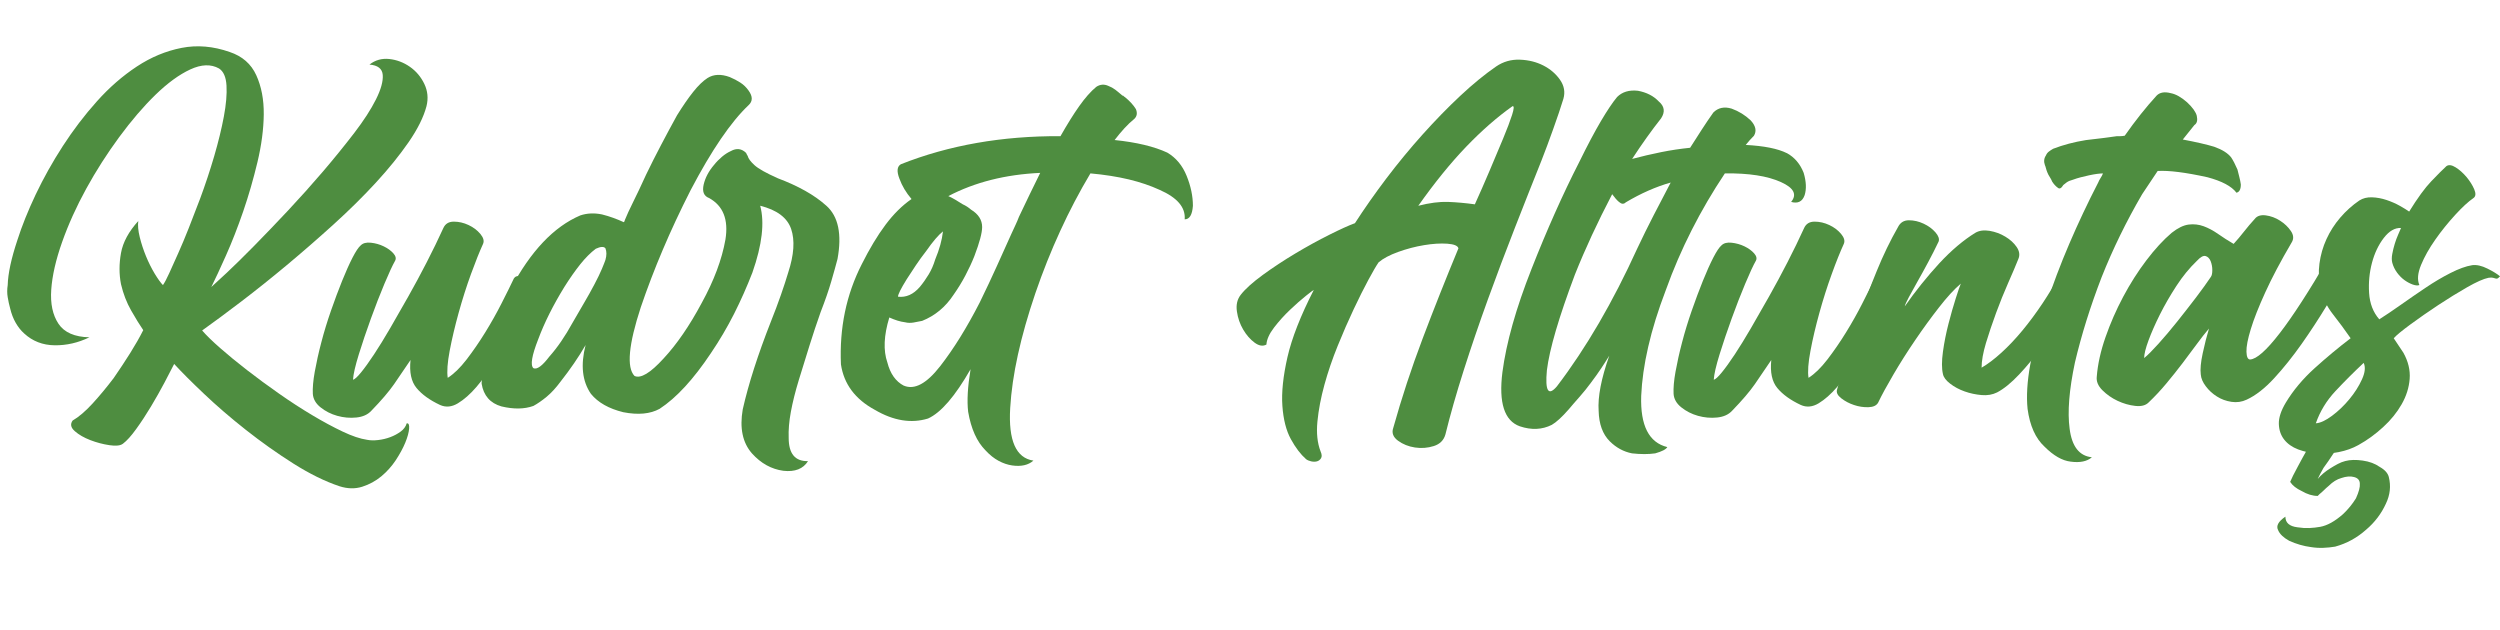
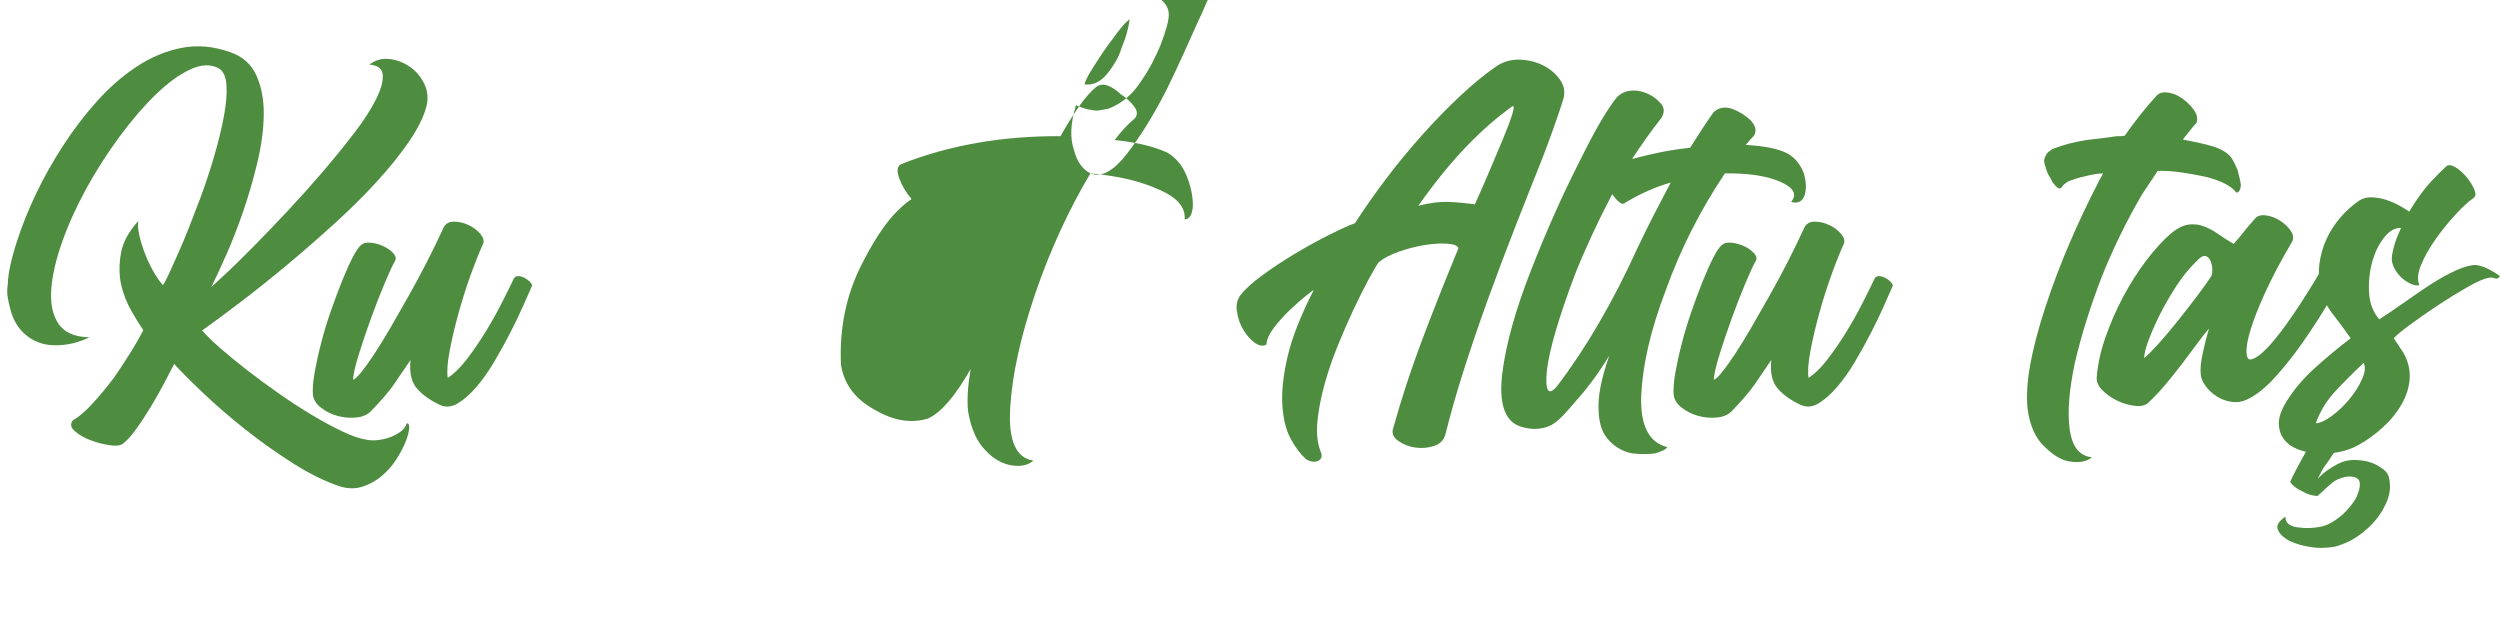
<svg xmlns="http://www.w3.org/2000/svg" id="katman_1" data-name="katman 1" viewBox="0 0 641.48 161.74">
  <defs>
    <style>
      .cls-1 {
        fill: #4e8d40;
      }
    </style>
  </defs>
  <path class="cls-1" d="M35.49,56.64c-.17,1.16-.04,2.56,.37,4.22,.41,1.66,.95,3.29,1.61,4.9,.66,1.61,1.41,3.1,2.23,4.47,.83,1.36,1.53,2.34,2.11,2.92,.41-.58,.95-1.59,1.61-3.04,.66-1.45,1.43-3.14,2.29-5.09,.87-1.94,1.78-4.11,2.73-6.51,.95-2.4,1.92-4.92,2.92-7.57,1.32-3.56,2.52-7.18,3.6-10.86,1.07-3.68,1.9-7.07,2.48-10.17,.58-3.1,.81-5.75,.68-7.94-.12-2.19-.77-3.66-1.92-4.4-2.07-1.16-4.53-1.07-7.38,.25-2.85,1.32-5.83,3.5-8.93,6.51-3.1,3.02-6.2,6.64-9.31,10.86-3.1,4.22-5.92,8.62-8.44,13.21-2.52,4.59-4.59,9.16-6.2,13.71-1.61,4.55-2.54,8.62-2.79,12.22s.37,6.51,1.86,8.75c1.49,2.23,4.13,3.39,7.94,3.47-2.9,1.41-5.88,2.09-8.93,2.05-3.06-.04-5.67-1.05-7.82-3.04-.83-.74-1.55-1.65-2.17-2.73-.62-1.07-1.1-2.32-1.43-3.72-.25-.91-.46-1.86-.62-2.85-.17-.99-.17-2.03,0-3.1,.08-2.98,.91-6.82,2.48-11.54,1.16-3.64,2.73-7.55,4.71-11.73,1.99-4.18,4.3-8.31,6.95-12.41,2.65-4.09,5.56-7.92,8.75-11.48,3.18-3.56,6.6-6.53,10.24-8.93,3.64-2.4,7.46-3.99,11.48-4.78,4.01-.79,8.13-.43,12.35,1.05,3.23,1.08,5.5,3.06,6.82,5.96,1.32,2.9,1.96,6.25,1.92,10.05-.04,3.81-.58,7.88-1.61,12.22-1.04,4.34-2.25,8.56-3.66,12.66-1.41,4.09-2.88,7.86-4.41,11.29-1.53,3.43-2.79,6.14-3.78,8.13,.66-.58,1.99-1.8,3.97-3.66,1.98-1.86,4.32-4.16,7.01-6.89,2.69-2.73,5.58-5.75,8.69-9.06,3.1-3.31,6.1-6.66,9-10.05,2.89-3.39,5.56-6.68,8-9.86,2.44-3.18,4.3-6.06,5.58-8.62,1.28-2.56,1.86-4.65,1.74-6.27-.12-1.61-1.26-2.5-3.41-2.67,1.49-1.16,3.18-1.63,5.09-1.43,1.9,.21,3.66,.87,5.27,1.99,1.61,1.12,2.85,2.59,3.72,4.4,.87,1.82,1.05,3.72,.56,5.71-.74,2.81-2.28,5.89-4.59,9.24-2.32,3.35-5.11,6.81-8.38,10.36-3.27,3.56-6.89,7.13-10.86,10.73-3.97,3.6-7.96,7.07-11.97,10.42-4.01,3.35-7.92,6.47-11.72,9.37-3.81,2.9-7.16,5.38-10.05,7.44,1.07,1.24,2.62,2.75,4.65,4.53,2.03,1.78,4.32,3.66,6.89,5.65,2.56,1.99,5.29,3.99,8.19,6.02,2.89,2.03,5.73,3.87,8.5,5.52,2.77,1.66,5.38,3.06,7.82,4.22,2.44,1.16,4.53,1.86,6.27,2.11,.83,.17,1.78,.19,2.85,.06,1.07-.12,2.11-.37,3.1-.74s1.88-.85,2.67-1.43c.79-.58,1.3-1.28,1.55-2.11,.5-.08,.7,.37,.62,1.36-.08,.99-.41,2.19-.99,3.6-.58,1.41-1.39,2.89-2.42,4.47-1.04,1.57-2.28,2.96-3.72,4.16-1.45,1.2-3.08,2.09-4.9,2.67-1.82,.58-3.77,.54-5.83-.12-3.72-1.24-7.67-3.19-11.85-5.83-4.18-2.65-8.23-5.52-12.16-8.62-3.93-3.1-7.51-6.18-10.73-9.24-3.23-3.06-5.79-5.62-7.69-7.69-.58,1.16-1.41,2.75-2.48,4.78-1.08,2.03-2.23,4.08-3.47,6.14-1.24,2.07-2.5,3.99-3.79,5.77-1.28,1.78-2.42,3.04-3.41,3.78-.66,.5-1.82,.62-3.47,.37-1.66-.25-3.29-.68-4.9-1.3s-2.94-1.38-3.97-2.29c-1.04-.91-1.22-1.82-.56-2.73,1.57-.91,3.27-2.36,5.09-4.34,1.82-1.99,3.64-4.18,5.46-6.58,1.49-2.15,2.89-4.28,4.22-6.39,1.32-2.11,2.44-4.07,3.35-5.89-.91-1.32-1.94-3-3.1-5.03-1.16-2.03-2.03-4.28-2.61-6.76-.5-2.56-.5-5.23,0-8,.5-2.77,1.99-5.52,4.47-8.25Z" />
  <path class="cls-1" d="M131.9,71.41c.25-.41,.64-.6,1.18-.56,.54,.04,1.07,.21,1.61,.5,.54,.29,.99,.64,1.37,1.05,.37,.42,.52,.74,.43,.99-.58,1.32-1.35,3.06-2.3,5.21-.95,2.15-2.07,4.47-3.35,6.95-1.28,2.48-2.65,4.94-4.09,7.38-1.45,2.44-2.96,4.57-4.53,6.39-1.57,1.82-3.15,3.21-4.72,4.16-1.57,.95-3.1,1.1-4.59,.43-2.65-1.24-4.65-2.69-6.02-4.34-1.37-1.65-1.88-4.05-1.55-7.2-1.49,2.23-2.9,4.3-4.22,6.2-1.32,1.9-3.27,4.18-5.83,6.82-.91,.99-2.19,1.57-3.85,1.74-1.66,.17-3.29,.02-4.9-.43-1.61-.45-3.04-1.18-4.28-2.17-1.24-.99-1.9-2.15-1.99-3.47-.08-1.49,.08-3.39,.5-5.71,.42-2.32,.97-4.82,1.68-7.51,.7-2.69,1.53-5.4,2.48-8.13,.95-2.73,1.9-5.27,2.85-7.63s1.84-4.34,2.67-5.96c.83-1.61,1.53-2.67,2.11-3.16,.58-.58,1.45-.81,2.61-.68,1.16,.12,2.25,.43,3.29,.93,1.03,.5,1.86,1.1,2.48,1.8,.62,.7,.76,1.35,.43,1.92-.66,1.16-1.57,3.12-2.73,5.89-1.16,2.77-2.32,5.75-3.47,8.93-1.16,3.19-2.19,6.25-3.1,9.18-.91,2.94-1.41,5.11-1.49,6.51,.41-.08,1.1-.7,2.05-1.86,.95-1.16,2.07-2.71,3.35-4.65,1.28-1.94,2.67-4.2,4.16-6.76,1.49-2.56,3.04-5.27,4.65-8.13s3.18-5.77,4.71-8.75c1.53-2.98,2.96-5.91,4.28-8.81,.5-1.07,1.38-1.61,2.67-1.61s2.54,.29,3.78,.87c1.24,.58,2.25,1.35,3.04,2.3,.79,.95,1.01,1.8,.68,2.54-.91,1.99-1.94,4.57-3.1,7.75-1.16,3.19-2.21,6.5-3.16,9.93-.95,3.43-1.72,6.68-2.3,9.74-.58,3.06-.74,5.38-.5,6.95,1.57-.99,3.18-2.56,4.84-4.71,1.65-2.15,3.25-4.47,4.78-6.95,1.53-2.48,2.94-4.98,4.22-7.51,1.28-2.52,2.34-4.65,3.16-6.39Z" />
-   <path class="cls-1" d="M199.52,45.72c2.65,.99,5,2.07,7.07,3.23,2.07,1.16,3.89,2.44,5.46,3.85,3.06,2.73,4.01,7.28,2.85,13.65-.41,1.57-.95,3.5-1.61,5.77-.66,2.28-1.57,4.9-2.73,7.88-.99,2.81-1.95,5.67-2.85,8.56-.91,2.9-1.82,5.83-2.73,8.81-.91,2.98-1.59,5.71-2.05,8.19-.46,2.48-.64,4.72-.56,6.7,0,4.05,1.65,6.04,4.96,5.96-1.24,1.99-3.35,2.81-6.33,2.48-3.06-.42-5.75-1.9-8.06-4.47-2.4-2.73-3.19-6.49-2.36-11.29,.75-3.31,1.72-6.82,2.92-10.55,1.2-3.72,2.62-7.69,4.28-11.91,.99-2.48,1.86-4.8,2.61-6.95,.75-2.15,1.37-4.05,1.86-5.71,1.49-4.55,1.74-8.27,.75-11.17-.99-2.89-3.64-4.88-7.94-5.96,1.16,4.3,.5,10.01-1.99,17.12-1.41,3.64-2.98,7.18-4.71,10.61-1.74,3.43-3.72,6.81-5.96,10.11-4.47,6.7-8.85,11.46-13.15,14.27-2.4,1.32-5.5,1.61-9.31,.87-3.72-.91-6.49-2.48-8.31-4.71-2.23-3.23-2.69-7.4-1.37-12.53-.91,1.57-1.9,3.14-2.98,4.71-1.08,1.57-2.23,3.14-3.47,4.71-1.16,1.57-2.34,2.85-3.54,3.85-1.2,.99-2.34,1.78-3.41,2.36-2.32,.83-5.05,.87-8.19,.12-2.89-.83-4.59-2.77-5.09-5.83,.08-6.37,2.57-14.47,7.45-24.32,5.13-9.68,11.08-15.96,17.87-18.86,1.74-.58,3.6-.66,5.58-.25,.99,.25,1.94,.54,2.85,.87,.91,.33,1.82,.7,2.73,1.12,.17-.16,.25-.33,.25-.5,.5-1.24,1.22-2.81,2.17-4.72,.95-1.9,2.05-4.22,3.29-6.95,1.24-2.56,2.52-5.11,3.85-7.63,1.32-2.52,2.69-5.07,4.1-7.63,1.49-2.4,2.87-4.4,4.16-6.02,1.28-1.61,2.5-2.79,3.66-3.54,1.57-.99,3.47-1.07,5.71-.25,.99,.42,1.9,.89,2.73,1.43,.83,.54,1.53,1.22,2.11,2.05,1.07,1.49,1.07,2.73,0,3.72-4.55,4.3-9.51,11.58-14.89,21.84-2.65,5.21-5.03,10.3-7.13,15.26-2.11,4.96-3.99,9.89-5.65,14.77-3.14,9.6-3.68,15.47-1.61,17.62,1.57,.74,4.05-.74,7.45-4.47,3.39-3.64,6.66-8.39,9.8-14.27,3.14-5.71,5.17-11.12,6.08-16.25,.83-5.13-.58-8.69-4.22-10.67-1.32-.5-1.78-1.65-1.36-3.47,.41-1.74,1.28-3.39,2.61-4.96,.66-.83,1.37-1.55,2.11-2.17,.74-.62,1.49-1.1,2.23-1.43,1.49-.83,2.81-.66,3.97,.5,0,.08,.04,.19,.12,.31,.08,.12,.16,.27,.25,.43,.16,.66,.74,1.45,1.74,2.36,.99,.91,2.98,2.03,5.96,3.35Zm-44.17,20.97c.33-1.16,.33-2.15,0-2.98-.42-.5-1.24-.45-2.48,.12-1.32,.99-2.65,2.32-3.97,3.97-1.32,1.66-2.69,3.6-4.09,5.83-2.9,4.72-5.13,9.18-6.7,13.4-1.66,4.22-2.07,6.7-1.24,7.44,.91,.42,2.27-.58,4.09-2.98,2.07-2.32,4.05-5.21,5.96-8.69,.99-1.74,1.96-3.41,2.92-5.03,.95-1.61,1.84-3.2,2.67-4.78,.83-1.57,1.47-2.89,1.92-3.97,.45-1.07,.76-1.86,.93-2.36Z" />
-   <path class="cls-1" d="M279.8,44.48c-2.81,4.71-5.4,9.64-7.75,14.77-2.36,5.13-4.49,10.47-6.39,16.01-3.8,11.17-5.96,20.97-6.45,29.41-.5,8.36,1.49,12.86,5.96,13.52-1.32,1.16-3.14,1.57-5.46,1.24-1.16-.17-2.32-.56-3.47-1.18-1.16-.62-2.28-1.51-3.35-2.67-2.23-2.23-3.72-5.54-4.47-9.93-.33-2.81-.12-6.45,.62-10.92-3.97,6.95-7.61,11.17-10.92,12.66-4.3,1.32-8.85,.58-13.65-2.23-5.04-2.73-7.94-6.62-8.69-11.66-.41-9.35,1.37-17.91,5.33-25.68,1.99-3.97,4.01-7.34,6.08-10.11,2.07-2.77,4.3-4.98,6.7-6.64-1.41-1.65-2.44-3.39-3.1-5.21-.74-1.9-.62-3.14,.37-3.72,12.32-4.88,25.97-7.28,40.95-7.2,1.74-3.06,3.35-5.65,4.84-7.75s2.93-3.74,4.34-4.9c.99-.66,2.03-.74,3.1-.25,.66,.25,1.26,.58,1.8,.99,.54,.42,1.14,.91,1.8,1.49,.17,0,.27,.04,.31,.12,.04,.08,.14,.17,.31,.25,1.24,.99,2.19,2.03,2.85,3.1,.41,.99,.29,1.82-.37,2.48-.91,.74-1.78,1.57-2.61,2.48-.83,.91-1.66,1.9-2.48,2.98,5.62,.58,10.13,1.66,13.52,3.23,2.23,1.32,3.89,3.31,4.96,5.96,1.07,2.65,1.61,5.21,1.61,7.69-.17,2.32-.87,3.47-2.11,3.47,.25-3.06-1.9-5.58-6.45-7.57-2.32-1.07-4.94-1.96-7.88-2.67-2.94-.7-6.22-1.22-9.86-1.55Zm-47.89,54.47c2.73,1.16,5.83-.5,9.31-4.96,1.74-2.23,3.45-4.71,5.15-7.44,1.69-2.73,3.37-5.71,5.02-8.93,1.65-3.39,3.12-6.51,4.41-9.37,1.28-2.85,2.5-5.56,3.66-8.13,.41-.91,.79-1.72,1.12-2.42,.33-.7,.62-1.38,.87-2.05,.91-1.9,1.82-3.8,2.73-5.71,.91-1.9,1.82-3.76,2.73-5.58-8.93,.41-16.79,2.4-23.58,5.96,.58,.25,1.18,.56,1.8,.93,.62,.37,1.26,.77,1.92,1.18,.74,.33,1.45,.79,2.11,1.36,1.9,1.16,2.85,2.65,2.85,4.47,0,.74-.17,1.74-.5,2.98-.33,1.24-.83,2.73-1.49,4.47-.66,1.66-1.43,3.31-2.3,4.96-.87,1.66-1.88,3.31-3.04,4.96-2.07,3.15-4.76,5.38-8.06,6.7-.75,.17-1.49,.31-2.23,.43s-1.45,.11-2.11-.06c-.66-.08-1.32-.23-1.98-.43-.66-.21-1.37-.47-2.11-.81-1.41,4.63-1.57,8.48-.5,11.54,.74,2.9,2.15,4.88,4.22,5.96Zm10.05-39.58c-1.16,.91-2.61,2.61-4.34,5.09-.91,1.16-1.78,2.36-2.61,3.6-.83,1.24-1.61,2.44-2.36,3.6-1.49,2.4-2.23,3.89-2.23,4.47,2.07,.25,3.93-.58,5.58-2.48,.83-.99,1.59-2.07,2.29-3.23,.7-1.16,1.26-2.44,1.68-3.85,1.07-2.56,1.74-4.96,1.99-7.2Z" />
+   <path class="cls-1" d="M279.8,44.48c-2.81,4.71-5.4,9.64-7.75,14.77-2.36,5.13-4.49,10.47-6.39,16.01-3.8,11.17-5.96,20.97-6.45,29.41-.5,8.36,1.49,12.86,5.96,13.52-1.32,1.16-3.14,1.57-5.46,1.24-1.16-.17-2.32-.56-3.47-1.18-1.16-.62-2.28-1.51-3.35-2.67-2.23-2.23-3.72-5.54-4.47-9.93-.33-2.81-.12-6.45,.62-10.92-3.97,6.95-7.61,11.17-10.92,12.66-4.3,1.32-8.85,.58-13.65-2.23-5.04-2.73-7.94-6.62-8.69-11.66-.41-9.35,1.37-17.91,5.33-25.68,1.99-3.97,4.01-7.34,6.08-10.11,2.07-2.77,4.3-4.98,6.7-6.64-1.41-1.65-2.44-3.39-3.1-5.21-.74-1.9-.62-3.14,.37-3.72,12.32-4.88,25.97-7.28,40.95-7.2,1.74-3.06,3.35-5.65,4.84-7.75s2.93-3.74,4.34-4.9c.99-.66,2.03-.74,3.1-.25,.66,.25,1.26,.58,1.8,.99,.54,.42,1.14,.91,1.8,1.49,.17,0,.27,.04,.31,.12,.04,.08,.14,.17,.31,.25,1.24,.99,2.19,2.03,2.85,3.1,.41,.99,.29,1.82-.37,2.48-.91,.74-1.78,1.57-2.61,2.48-.83,.91-1.66,1.9-2.48,2.98,5.62,.58,10.13,1.66,13.52,3.23,2.23,1.32,3.89,3.31,4.96,5.96,1.07,2.65,1.61,5.21,1.61,7.69-.17,2.32-.87,3.47-2.11,3.47,.25-3.06-1.9-5.58-6.45-7.57-2.32-1.07-4.94-1.96-7.88-2.67-2.94-.7-6.22-1.22-9.86-1.55Zc2.73,1.16,5.83-.5,9.31-4.96,1.74-2.23,3.45-4.71,5.15-7.44,1.69-2.73,3.37-5.71,5.02-8.93,1.65-3.39,3.12-6.51,4.41-9.37,1.28-2.85,2.5-5.56,3.66-8.13,.41-.91,.79-1.72,1.12-2.42,.33-.7,.62-1.38,.87-2.05,.91-1.9,1.82-3.8,2.73-5.71,.91-1.9,1.82-3.76,2.73-5.58-8.93,.41-16.79,2.4-23.58,5.96,.58,.25,1.18,.56,1.8,.93,.62,.37,1.26,.77,1.92,1.18,.74,.33,1.45,.79,2.11,1.36,1.9,1.16,2.85,2.65,2.85,4.47,0,.74-.17,1.74-.5,2.98-.33,1.24-.83,2.73-1.49,4.47-.66,1.66-1.43,3.31-2.3,4.96-.87,1.66-1.88,3.31-3.04,4.96-2.07,3.15-4.76,5.38-8.06,6.7-.75,.17-1.49,.31-2.23,.43s-1.45,.11-2.11-.06c-.66-.08-1.32-.23-1.98-.43-.66-.21-1.37-.47-2.11-.81-1.41,4.63-1.57,8.48-.5,11.54,.74,2.9,2.15,4.88,4.22,5.96Zm10.05-39.58c-1.16,.91-2.61,2.61-4.34,5.09-.91,1.16-1.78,2.36-2.61,3.6-.83,1.24-1.61,2.44-2.36,3.6-1.49,2.4-2.23,3.89-2.23,4.47,2.07,.25,3.93-.58,5.58-2.48,.83-.99,1.59-2.07,2.29-3.23,.7-1.16,1.26-2.44,1.68-3.85,1.07-2.56,1.74-4.96,1.99-7.2Z" />
  <path class="cls-1" d="M374.22,63.71c-.17-.66-1.12-1.05-2.85-1.18-1.74-.12-3.72,0-5.96,.37-2.23,.37-4.45,.95-6.64,1.74-2.19,.79-3.87,1.68-5.03,2.67-.58,.83-1.45,2.32-2.61,4.47-1.16,2.15-2.42,4.67-3.79,7.57-1.37,2.9-2.73,6.02-4.09,9.37-1.36,3.35-2.5,6.68-3.41,9.99-.91,3.31-1.51,6.45-1.8,9.43-.29,2.98-.02,5.54,.81,7.69,.33,.74,.37,1.32,.12,1.74-.25,.41-.6,.68-1.05,.81-.46,.12-.95,.12-1.49,0-.54-.12-.97-.31-1.3-.56-1.41-1.24-2.71-2.96-3.91-5.15s-1.92-5.03-2.17-8.5c-.25-3.47,.19-7.65,1.3-12.53,1.12-4.88,3.37-10.63,6.76-17.25-.08,0-.74,.5-1.99,1.49-1.24,.99-2.61,2.19-4.09,3.6-1.49,1.41-2.85,2.92-4.09,4.53s-1.9,3.08-1.99,4.4c-.91,.5-1.92,.33-3.04-.5-1.12-.83-2.09-1.94-2.92-3.35-.83-1.41-1.37-2.96-1.61-4.65-.25-1.69,.08-3.12,.99-4.28,1.16-1.49,3.04-3.18,5.65-5.09,2.61-1.9,5.4-3.74,8.38-5.52,2.98-1.78,5.87-3.37,8.69-4.78,2.81-1.41,5-2.4,6.58-2.98,2.4-3.72,5.09-7.55,8.06-11.48,2.98-3.93,6.08-7.69,9.31-11.29,3.23-3.6,6.45-6.91,9.68-9.93,3.23-3.02,6.29-5.52,9.18-7.51,1.82-1.24,3.85-1.82,6.08-1.74,2.23,.08,4.24,.58,6.02,1.49,1.78,.91,3.21,2.13,4.28,3.66,1.07,1.53,1.37,3.16,.87,4.9-.66,2.15-1.53,4.74-2.61,7.75-1.08,3.02-2.07,5.69-2.98,8-2.15,5.38-4.43,11.13-6.82,17.25-2.4,6.12-4.71,12.26-6.95,18.43-2.23,6.16-4.3,12.22-6.2,18.18-1.9,5.96-3.47,11.46-4.71,16.5-.42,1.49-1.41,2.48-2.98,2.98-1.57,.5-3.19,.62-4.84,.37-1.65-.25-3.1-.83-4.34-1.74-1.24-.91-1.66-1.99-1.24-3.23,2.15-7.69,4.67-15.36,7.57-23.02,2.89-7.65,5.96-15.36,9.18-23.14Zm4.22-11.29c1.24-2.73,2.5-5.6,3.78-8.62,1.28-3.02,2.44-5.77,3.47-8.25,1.03-2.48,1.8-4.51,2.3-6.08,.5-1.57,.54-2.31,.12-2.23-3.97,2.81-7.94,6.29-11.91,10.42-3.97,4.14-8.07,9.18-12.28,15.14,2.89-.74,5.44-1.07,7.63-.99,2.19,.08,4.49,.29,6.89,.62Z" />
  <path class="cls-1" d="M458.47,39.27c1.98,1.08,3.43,2.77,4.34,5.09,.66,2.23,.74,4.14,.25,5.71-.58,1.66-1.74,2.23-3.47,1.74,1.57-1.9,.7-3.6-2.61-5.09-3.47-1.57-8.27-2.31-14.39-2.23-3.14,4.71-5.98,9.55-8.5,14.52-2.52,4.96-4.74,10.09-6.64,15.39-1.99,5.21-3.5,10.07-4.53,14.58-1.04,4.51-1.63,8.71-1.8,12.59-.25,7.61,1.98,12,6.7,13.15-.33,.58-1.36,1.12-3.1,1.61-1.74,.25-3.72,.25-5.96,0-2.15-.42-4.05-1.45-5.71-3.1-1.82-1.82-2.77-4.42-2.85-7.82-.25-3.56,.66-8.27,2.73-14.14-.66,1.08-1.37,2.17-2.11,3.29-.74,1.12-1.61,2.34-2.61,3.66-.91,1.24-1.86,2.42-2.85,3.54-.99,1.12-1.95,2.21-2.85,3.29-1.74,1.99-3.19,3.31-4.34,3.97-2.48,1.24-5.21,1.37-8.19,.37-3.97-1.41-5.46-6.04-4.47-13.9,.99-7.53,3.47-16.34,7.45-26.43,1.98-5.04,3.99-9.84,6.02-14.39,2.03-4.55,4.11-8.93,6.27-13.15,2.07-4.22,3.91-7.69,5.52-10.42,1.61-2.73,3-4.8,4.16-6.2,1.32-1.32,3.1-1.86,5.34-1.61,2.23,.42,4.01,1.32,5.34,2.73,1.49,1.24,1.69,2.69,.62,4.34-2.48,3.14-4.96,6.62-7.44,10.42,2.48-.66,4.96-1.24,7.44-1.74,2.48-.5,4.96-.87,7.44-1.12,.99-1.57,1.99-3.12,2.98-4.65,.99-1.53,1.98-3,2.98-4.4,1.24-1.24,2.81-1.57,4.71-.99,1.82,.66,3.43,1.66,4.84,2.98,1.32,1.41,1.61,2.73,.87,3.97-.42,.41-.79,.81-1.12,1.18-.33,.37-.66,.77-.99,1.18,4.71,.25,8.23,.95,10.55,2.11Zm-58.94,59.81c7.44-9.76,14.31-21.55,20.6-35.36,1.32-2.81,2.71-5.62,4.16-8.44,1.45-2.81,2.92-5.62,4.4-8.44-3.81,1.08-7.65,2.77-11.54,5.09-.5,.5-1.08,.46-1.74-.12-.5-.41-1.08-1.07-1.74-1.98-1.9,3.64-3.64,7.16-5.21,10.55-1.57,3.39-3.02,6.74-4.34,10.05-4.14,11-6.54,19.19-7.2,24.57-.5,5.38,.37,6.74,2.61,4.09Z" />
  <path class="cls-1" d="M481.05,71.41c.25-.41,.64-.6,1.18-.56,.54,.04,1.07,.21,1.61,.5,.54,.29,.99,.64,1.37,1.05,.37,.42,.52,.74,.43,.99-.58,1.32-1.34,3.06-2.29,5.21-.95,2.15-2.07,4.47-3.35,6.95-1.28,2.48-2.65,4.94-4.1,7.38-1.45,2.44-2.96,4.57-4.53,6.39-1.57,1.82-3.14,3.21-4.71,4.16-1.57,.95-3.1,1.1-4.59,.43-2.65-1.24-4.65-2.69-6.02-4.34-1.37-1.65-1.88-4.05-1.55-7.2-1.49,2.23-2.9,4.3-4.22,6.2-1.32,1.9-3.27,4.18-5.83,6.82-.91,.99-2.19,1.57-3.85,1.74-1.66,.17-3.29,.02-4.9-.43-1.61-.45-3.04-1.18-4.28-2.17-1.24-.99-1.9-2.15-1.99-3.47-.08-1.49,.08-3.39,.5-5.71,.42-2.32,.97-4.82,1.68-7.51,.7-2.69,1.53-5.4,2.48-8.13,.95-2.73,1.9-5.27,2.85-7.63s1.84-4.34,2.67-5.96c.83-1.61,1.53-2.67,2.11-3.16,.58-.58,1.45-.81,2.61-.68s2.25,.43,3.29,.93c1.03,.5,1.86,1.1,2.48,1.8,.62,.7,.76,1.35,.43,1.92-.66,1.16-1.57,3.12-2.73,5.89-1.16,2.77-2.32,5.75-3.47,8.93-1.16,3.19-2.19,6.25-3.1,9.18-.91,2.94-1.41,5.11-1.49,6.51,.41-.08,1.1-.7,2.05-1.86,.95-1.16,2.07-2.71,3.35-4.65,1.28-1.94,2.67-4.2,4.16-6.76,1.49-2.56,3.04-5.27,4.65-8.13s3.18-5.77,4.71-8.75c1.53-2.98,2.96-5.91,4.28-8.81,.5-1.07,1.38-1.61,2.67-1.61s2.54,.29,3.78,.87c1.24,.58,2.25,1.35,3.04,2.3,.79,.95,1.01,1.8,.68,2.54-.91,1.99-1.95,4.57-3.1,7.75-1.16,3.19-2.21,6.5-3.16,9.93-.95,3.43-1.72,6.68-2.29,9.74-.58,3.06-.75,5.38-.5,6.95,1.57-.99,3.18-2.56,4.84-4.71,1.65-2.15,3.25-4.47,4.78-6.95,1.53-2.48,2.94-4.98,4.22-7.51,1.28-2.52,2.34-4.65,3.16-6.39Z" />
-   <path class="cls-1" d="M528.57,70.41c.25-.58,.68-.83,1.3-.74,.62,.08,1.24,.29,1.86,.62,.62,.33,1.14,.73,1.55,1.18,.41,.46,.58,.81,.5,1.05-1.16,2.4-2.59,5.05-4.28,7.94-1.7,2.9-3.52,5.69-5.46,8.38-1.94,2.69-3.93,5.11-5.96,7.26-2.03,2.15-3.91,3.68-5.65,4.59-1.16,.58-2.48,.81-3.97,.68s-2.94-.43-4.34-.93c-1.41-.5-2.65-1.16-3.72-1.99-1.08-.83-1.7-1.65-1.86-2.48-.33-1.41-.33-3.31,0-5.71,.33-2.4,.81-4.8,1.43-7.2,.62-2.4,1.24-4.57,1.86-6.51,.62-1.94,1.05-3.2,1.3-3.78-1.66,1.41-3.52,3.43-5.58,6.08-2.07,2.65-4.12,5.46-6.14,8.44-2.03,2.98-3.89,5.92-5.58,8.81-1.7,2.9-3,5.29-3.91,7.2-.42,.75-1.24,1.14-2.48,1.18-1.24,.04-2.48-.14-3.72-.56-1.24-.41-2.34-.99-3.29-1.74-.95-.75-1.3-1.49-1.05-2.23,.5-1.99,1.24-4.61,2.23-7.88,.99-3.27,2.15-6.82,3.47-10.67,1.32-3.85,2.81-7.8,4.47-11.85,1.65-4.05,3.47-7.82,5.46-11.29,.58-1.16,1.51-1.74,2.79-1.74s2.54,.29,3.78,.87c1.24,.58,2.25,1.32,3.04,2.23,.79,.91,1.05,1.7,.81,2.36-.83,1.74-1.72,3.5-2.67,5.27-.95,1.78-1.86,3.43-2.73,4.96-.87,1.53-1.61,2.88-2.23,4.03-.62,1.16-.97,1.94-1.05,2.36,1.32-1.9,2.75-3.8,4.28-5.71,1.53-1.9,3.06-3.68,4.59-5.34,1.53-1.65,3.08-3.14,4.65-4.47,1.57-1.32,3.1-2.44,4.59-3.35,.99-.58,2.21-.74,3.66-.5,1.45,.25,2.79,.74,4.03,1.49,1.24,.74,2.21,1.63,2.92,2.67,.7,1.04,.85,2.05,.43,3.04-.66,1.66-1.53,3.7-2.61,6.14-1.08,2.44-2.11,5.01-3.1,7.69-.99,2.69-1.86,5.27-2.61,7.75-.74,2.48-1.12,4.59-1.12,6.33,1.57-.91,3.27-2.19,5.09-3.85,1.82-1.65,3.62-3.56,5.4-5.71,1.78-2.15,3.49-4.47,5.15-6.95,1.65-2.48,3.14-4.96,4.47-7.45Z" />
  <path class="cls-1" d="M560.09,35.8c3.47,.66,6.16,1.28,8.07,1.86,2.07,.74,3.51,1.66,4.34,2.73,.5,.74,1.03,1.78,1.61,3.1,.16,.66,.33,1.32,.5,1.99,.17,.66,.29,1.28,.37,1.86,0,1.24-.37,1.94-1.12,2.11-1.24-1.65-3.72-2.98-7.44-3.97-5.63-1.24-9.89-1.78-12.78-1.61-.66,.99-1.32,1.99-1.99,2.98-.66,.99-1.32,1.99-1.99,2.98-4.05,6.95-7.53,14.06-10.42,21.34-2.9,7.53-5.17,14.81-6.83,21.84-1.49,7.03-1.94,12.7-1.36,17,.58,4.55,2.48,6.99,5.71,7.32-1.24,1.07-3.06,1.45-5.46,1.12-2.15-.25-4.38-1.53-6.7-3.85-2.32-2.15-3.76-5.38-4.34-9.68-.33-3.23-.1-7.01,.68-11.35,.79-4.34,2.09-9.28,3.91-14.83,1.82-5.54,3.87-10.96,6.14-16.25,2.27-5.29,4.73-10.5,7.38-15.63,.17-.41,.37-.81,.62-1.18,.25-.37,.45-.76,.62-1.18-.42,0-.93,.04-1.55,.12-.62,.08-1.3,.21-2.05,.37-.74,.17-1.45,.33-2.11,.5-.66,.17-1.32,.37-1.99,.62-.66,.17-1.2,.39-1.61,.68-.41,.29-.7,.52-.87,.68-.5,.83-.95,1.08-1.37,.74-.58-.41-1.07-.95-1.49-1.61-.17-.41-.37-.81-.62-1.18-.25-.37-.45-.76-.62-1.18-.17-.41-.29-.79-.37-1.12-.08-.33-.17-.58-.25-.74-.33-.91-.25-1.74,.25-2.48,.17-.41,.42-.74,.74-.99,.33-.25,.7-.5,1.12-.74,2.56-.99,5.38-1.74,8.44-2.23,1.49-.17,2.89-.33,4.22-.5,1.32-.16,2.56-.33,3.72-.5h.87c.33,0,.7-.04,1.12-.12,2.73-3.89,5.46-7.32,8.19-10.3,.83-.83,2.03-1.03,3.6-.62,1.32,.25,2.73,1.04,4.22,2.36,1.41,1.32,2.23,2.48,2.48,3.47,.25,1.16,.04,1.94-.62,2.36-.66,.83-1.24,1.55-1.74,2.17-.5,.62-.91,1.14-1.24,1.55Z" />
  <path class="cls-1" d="M597.44,66.2c.25-.33,.72-.48,1.43-.43,.7,.04,1.37,.23,1.99,.56,.62,.33,1.12,.77,1.49,1.3,.37,.54,.39,1.1,.06,1.67-1.57,2.73-3.37,5.77-5.4,9.12-2.03,3.35-4.18,6.64-6.45,9.86-2.28,3.23-4.61,6.14-7.01,8.75-2.4,2.61-4.76,4.45-7.07,5.52-1.24,.58-2.54,.77-3.91,.56-1.37-.21-2.61-.66-3.72-1.37-1.12-.7-2.07-1.57-2.85-2.61-.79-1.03-1.22-2.05-1.3-3.04-.17-1.32,0-3.14,.5-5.46,.5-2.31,1.03-4.42,1.61-6.33-.99,1.16-2.05,2.5-3.16,4.03-1.12,1.53-2.34,3.16-3.66,4.9-1.32,1.74-2.71,3.47-4.16,5.21-1.45,1.74-2.96,3.35-4.53,4.84-.75,.75-1.88,1.04-3.41,.87-1.53-.17-3.04-.6-4.53-1.3-1.49-.7-2.79-1.61-3.91-2.73-1.12-1.12-1.59-2.29-1.43-3.54,.25-3.14,.99-6.49,2.23-10.05,1.24-3.56,2.75-7.01,4.53-10.36,1.78-3.35,3.76-6.47,5.96-9.37,2.19-2.89,4.36-5.25,6.51-7.07,1.57-1.24,3.02-1.94,4.34-2.11,1.32-.17,2.61-.02,3.85,.43,1.24,.46,2.48,1.12,3.72,1.99,1.24,.87,2.56,1.72,3.97,2.54,.91-.99,1.8-2.05,2.67-3.16,.87-1.12,1.8-2.21,2.79-3.29,.58-.74,1.51-1.03,2.79-.87,1.28,.17,2.5,.62,3.66,1.36,1.16,.74,2.09,1.63,2.79,2.67,.7,1.04,.76,2.01,.19,2.92-2.81,4.8-5.07,9.06-6.76,12.78-1.7,3.72-2.94,6.87-3.72,9.43-.79,2.56-1.16,4.51-1.12,5.83,.04,1.32,.35,1.99,.93,1.99,1.65-.08,4.18-2.31,7.57-6.7,3.39-4.38,7.57-10.84,12.53-19.36Zm-30.15,4.84c.25-.33,.37-.91,.37-1.74s-.15-1.59-.43-2.3c-.29-.7-.73-1.14-1.3-1.3-.58-.16-1.32,.25-2.23,1.24-1.9,1.82-3.66,3.97-5.27,6.45-1.61,2.48-3.02,4.92-4.22,7.32-1.2,2.4-2.17,4.61-2.92,6.64-.75,2.03-1.12,3.54-1.12,4.53,.91-.74,2.13-1.96,3.66-3.66,1.53-1.69,3.12-3.58,4.78-5.65,1.65-2.07,3.27-4.14,4.84-6.2,1.57-2.07,2.85-3.85,3.85-5.34Z" />
  <path class="cls-1" d="M612.95,122.4c.58,2.31,.33,4.59-.74,6.82-1.16,2.56-2.85,4.8-5.09,6.7-2.32,2.07-4.96,3.52-7.94,4.34-.99,.17-2.01,.27-3.04,.31-1.03,.04-2.09-.02-3.16-.19-1.9-.25-3.76-.79-5.58-1.61-1.49-.83-2.44-1.74-2.85-2.73-.58-1.08,.04-2.23,1.86-3.47,0,1.57,1.04,2.48,3.1,2.73,1.08,.17,2.09,.23,3.04,.19,.95-.04,1.88-.15,2.79-.31,1.82-.33,3.76-1.41,5.83-3.23,1.32-1.24,2.44-2.61,3.35-4.09,.75-1.66,1.07-2.9,.99-3.72,0-.91-.5-1.49-1.49-1.74-.91-.25-1.99-.17-3.23,.25-1.16,.33-2.23,.99-3.23,1.99-.5,.41-.93,.81-1.3,1.18s-.73,.68-1.05,.93l-.5,.5c-1.32,0-2.69-.42-4.09-1.24-1.41-.66-2.4-1.45-2.98-2.36,.17-.42,.41-.95,.74-1.61,.33-.66,.74-1.45,1.24-2.36,.42-.83,.83-1.59,1.24-2.3,.42-.7,.83-1.47,1.24-2.29,.5-.66,.83-1.12,.99-1.37,4.8,.41,6.78,1.16,5.96,2.23-.08,.08-.21,.25-.37,.5-.42,.66-.83,1.28-1.24,1.86-.42,.58-.83,1.16-1.24,1.74-.66,1.16-1.16,2.11-1.49,2.85,.42-.5,.89-.97,1.43-1.43,.54-.46,1.14-.89,1.8-1.3,.66-.42,1.3-.79,1.92-1.12,.62-.33,1.26-.58,1.92-.75,1.24-.33,2.73-.37,4.47-.12s3.18,.79,4.34,1.61c1.32,.74,2.11,1.61,2.36,2.61Zm21.34-54.35c1.16-.16,2.48,.12,3.97,.87,1.49,.74,2.56,1.41,3.23,1.99-.33,.33-.56,.52-.68,.56-.12,.04-.27,.04-.43,0-.17-.04-.39-.1-.68-.19-.29-.08-.68-.08-1.18,0-1.24,.25-3.06,1.05-5.46,2.42-2.4,1.37-4.88,2.9-7.44,4.59-2.57,1.7-4.94,3.35-7.13,4.96-2.19,1.61-3.62,2.79-4.28,3.54,.41,.66,.83,1.28,1.24,1.86,.41,.58,.83,1.2,1.24,1.86,1.24,2.23,1.78,4.47,1.61,6.7-.17,2.23-.85,4.41-2.05,6.51-1.2,2.11-2.79,4.08-4.78,5.89-1.98,1.82-4.09,3.35-6.33,4.59-1.49,.83-3.16,1.43-5.03,1.8-1.86,.37-3.68,.5-5.46,.37-1.78-.12-3.43-.48-4.96-1.05-1.53-.58-2.73-1.43-3.6-2.54-.87-1.12-1.32-2.46-1.36-4.03-.04-1.57,.56-3.39,1.8-5.46,1.9-3.14,4.36-6.08,7.38-8.81s6.1-5.29,9.24-7.69c-1.49-2.15-3-4.2-4.53-6.14-1.53-1.94-2.59-4.11-3.16-6.51-.5-2.15-.6-4.32-.31-6.51,.29-2.19,.89-4.28,1.8-6.27,.91-1.99,2.09-3.83,3.54-5.52,1.45-1.69,3.08-3.16,4.9-4.4,.91-.58,1.99-.85,3.23-.81,1.24,.04,2.48,.27,3.72,.68,1.24,.42,2.38,.91,3.41,1.49,1.03,.58,1.84,1.08,2.42,1.49,2.15-3.47,4.03-6.06,5.65-7.75,1.61-1.69,2.92-3,3.91-3.91,.58-.41,1.37-.31,2.36,.31,.99,.62,1.92,1.45,2.79,2.48,.87,1.04,1.53,2.09,1.99,3.16,.45,1.08,.39,1.82-.19,2.23-1.32,.91-2.9,2.36-4.71,4.34-1.82,1.99-3.52,4.09-5.09,6.33-1.57,2.23-2.79,4.4-3.66,6.51-.87,2.11-1.01,3.83-.43,5.15-.42,.17-.97,.12-1.68-.12-.7-.25-1.41-.62-2.11-1.12-.7-.5-1.34-1.14-1.92-1.92-.58-.79-.99-1.63-1.24-2.54-.17-.66-.17-1.43,0-2.3,.16-.87,.37-1.72,.62-2.54,.25-.83,.54-1.61,.87-2.36,.33-.74,.58-1.32,.75-1.74-1.57-.08-3.04,.77-4.41,2.54-1.37,1.78-2.38,3.91-3.04,6.39-.66,2.48-.91,5.07-.74,7.75,.17,2.69,1.03,4.94,2.61,6.76,1.57-.99,3.41-2.23,5.52-3.72,2.11-1.49,4.24-2.96,6.39-4.4,2.15-1.45,4.28-2.71,6.39-3.78,2.11-1.07,3.95-1.74,5.52-1.99Zm-40.08,40.57c1.16-.08,2.54-.72,4.16-1.92,1.61-1.2,3.1-2.62,4.47-4.28,1.37-1.65,2.44-3.35,3.23-5.09,.79-1.74,.93-3.14,.43-4.22-2.56,2.4-4.98,4.82-7.26,7.26-2.28,2.44-3.95,5.19-5.02,8.25Z" />
</svg>